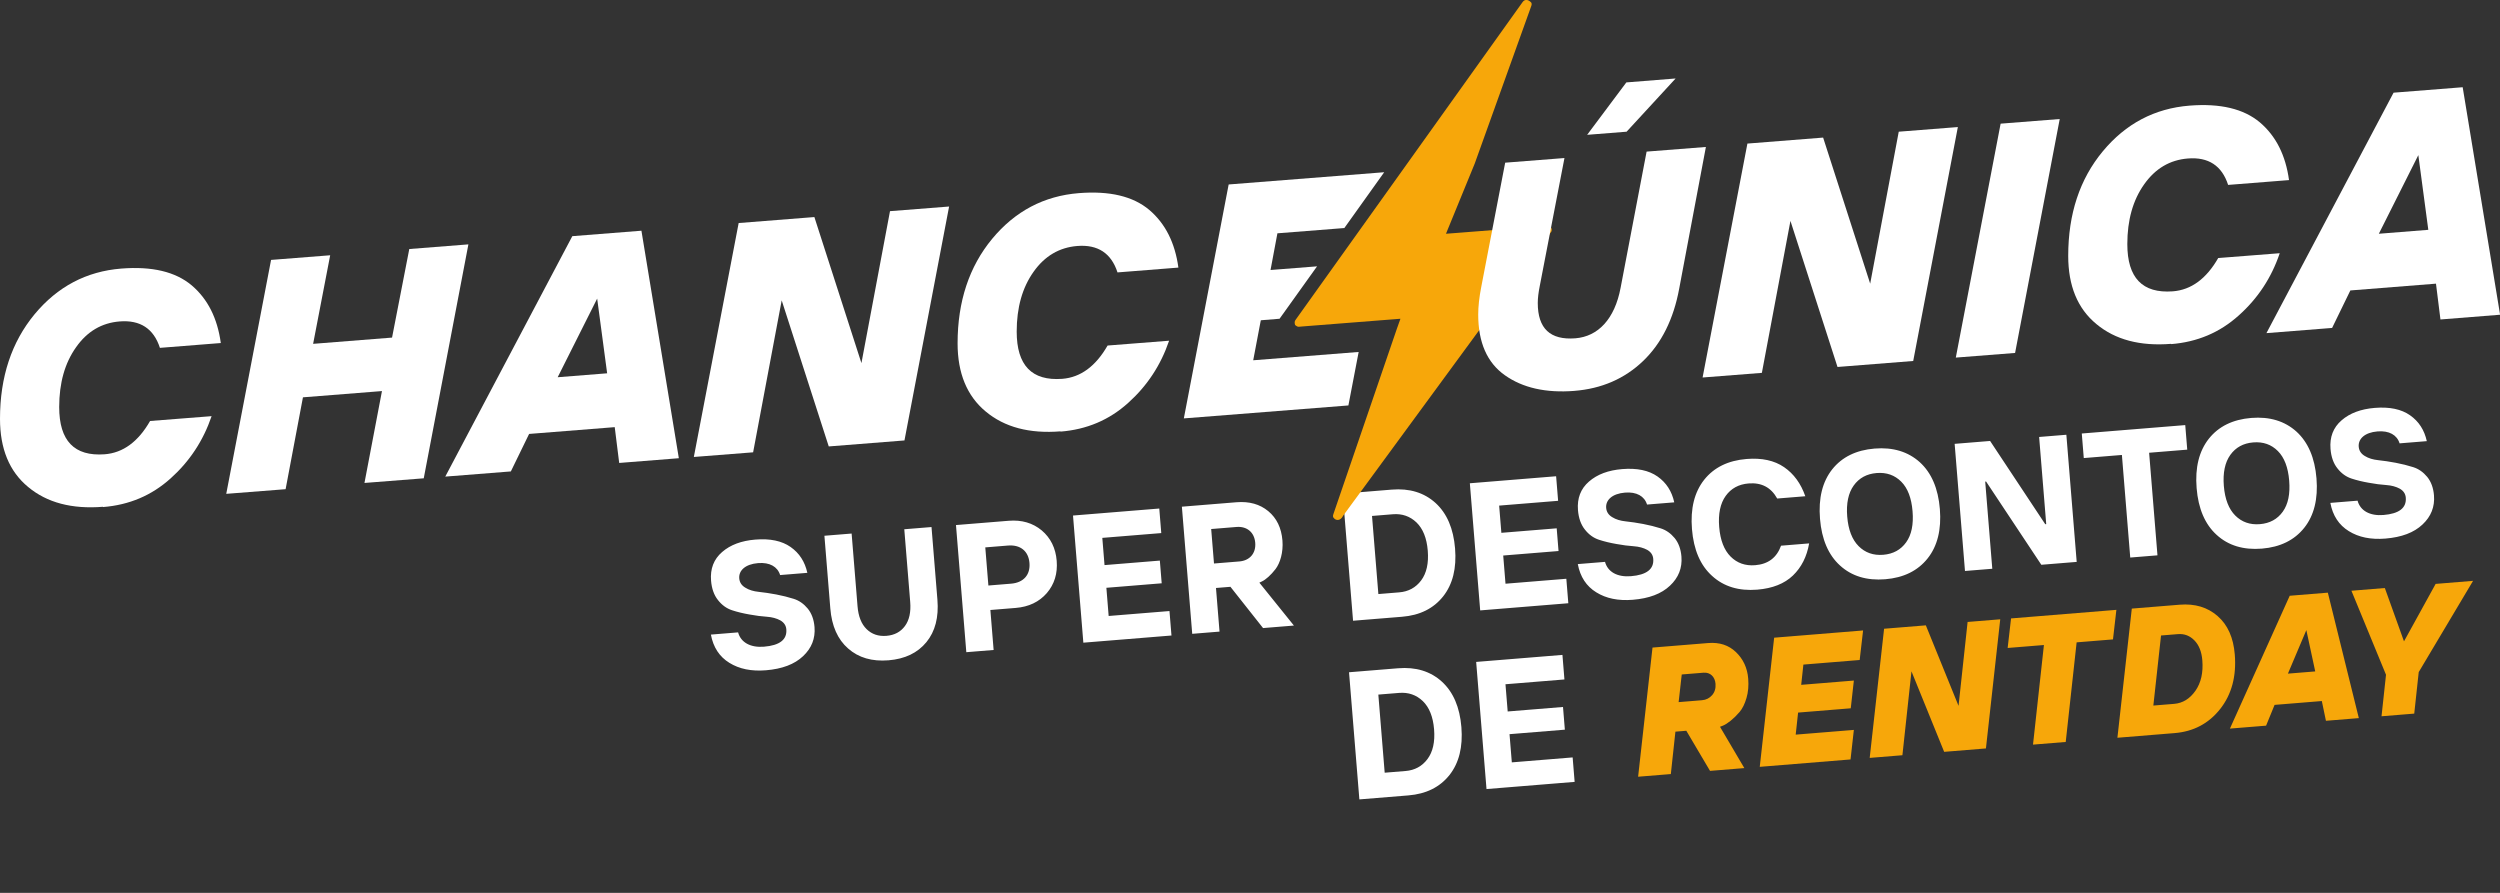
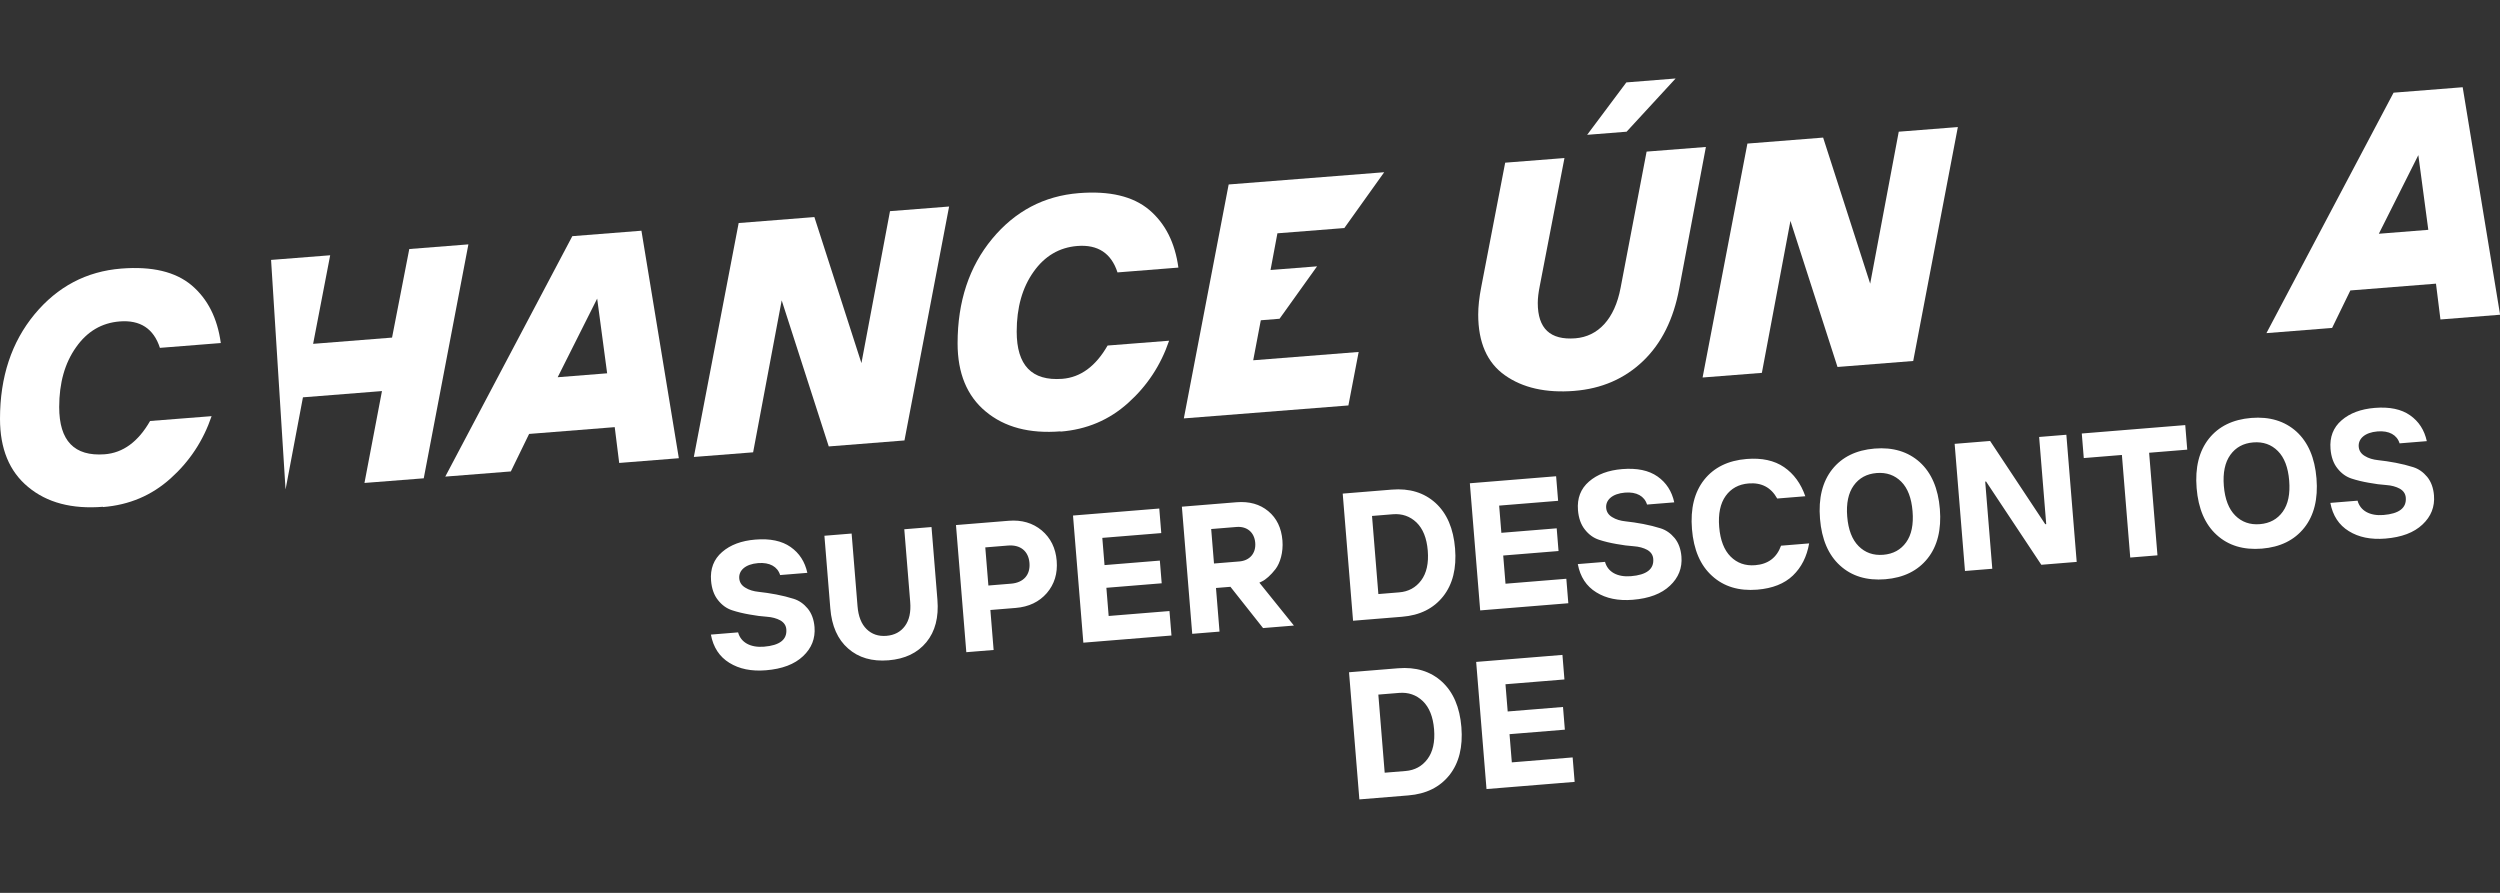
<svg xmlns="http://www.w3.org/2000/svg" width="280" height="100" viewBox="0 0 280 100" fill="none">
  <rect x="0" y="0" width="280" height="100" fill="#333333" stroke="none" />
  <g clip-path="url(#clip0_287_3933)">
    <path d="M85.782 75.071C84.154 75.203 82.791 74.924 81.686 74.235C80.581 73.555 79.886 72.502 79.62 71.074L82.668 70.826C82.97 71.951 84.048 72.553 85.567 72.43C87.325 72.287 88.162 71.639 88.068 70.487C88.033 70.05 87.806 69.719 87.397 69.482C86.979 69.256 86.478 69.117 85.884 69.075C85.291 69.034 84.645 68.956 83.945 68.823C83.235 68.701 82.583 68.544 81.977 68.344C81.371 68.143 80.85 67.766 80.415 67.211C79.97 66.657 79.711 65.929 79.638 65.035C79.53 63.705 79.943 62.632 80.877 61.826C81.801 61.021 83.043 60.56 84.592 60.434C86.25 60.299 87.562 60.573 88.547 61.262C89.533 61.952 90.152 62.921 90.422 64.158L87.374 64.406C87.088 63.47 86.207 62.962 84.906 63.068C83.466 63.185 82.725 63.905 82.796 64.778C82.832 65.225 83.061 65.576 83.481 65.822C83.891 66.079 84.393 66.228 84.988 66.289C85.583 66.351 86.23 66.448 86.941 66.58C87.641 66.713 88.295 66.88 88.9 67.071C89.505 67.261 90.025 67.629 90.468 68.163C90.901 68.697 91.157 69.386 91.226 70.23C91.33 71.511 90.898 72.596 89.942 73.493C88.986 74.401 87.599 74.923 85.782 75.071ZM103.758 71.92C102.767 73.13 101.352 73.805 99.515 73.954C97.668 74.104 96.163 73.667 94.99 72.633C93.817 71.609 93.156 70.113 92.996 68.147L92.334 60.005L95.382 59.757L96.044 67.899C96.137 69.041 96.476 69.893 97.062 70.465C97.649 71.037 98.389 71.287 99.282 71.214C100.176 71.142 100.866 70.776 101.352 70.116C101.838 69.457 102.035 68.561 101.943 67.42L101.28 59.277L104.329 59.029L104.991 67.172C105.151 69.138 104.74 70.721 103.758 71.92ZM111.286 72.797L108.227 73.046L107.07 58.806L112.968 58.327C114.428 58.208 115.666 58.567 116.674 59.405C117.673 60.253 118.235 61.387 118.35 62.807C118.465 64.227 118.094 65.436 117.245 66.425C116.386 67.415 115.221 67.969 113.762 68.088L110.922 68.319L111.286 72.797ZM110.352 61.308L110.699 65.578L113.241 65.371C114.641 65.257 115.409 64.375 115.301 63.055C115.194 61.734 114.294 60.988 112.894 61.101L110.352 61.308ZM131.205 71.177L121.335 71.98L120.177 57.74L129.839 56.955L130.062 59.705L123.459 60.242L123.707 63.291L129.903 62.787L130.11 65.329L123.914 65.833L124.17 68.99L130.982 68.437L131.205 71.177ZM136.587 70.74L133.529 70.988L132.371 56.749L138.478 56.252C139.918 56.135 141.104 56.468 142.048 57.251C142.991 58.034 143.52 59.131 143.634 60.541C143.742 61.861 143.37 63.071 142.855 63.743C142.34 64.414 141.743 64.933 141.348 65.115L141.049 65.259L144.918 70.062L141.463 70.343L137.809 65.722L136.19 65.854L136.587 70.74ZM135.653 59.251L135.967 63.113L138.807 62.882C139.949 62.79 140.684 61.99 140.586 60.789C140.489 59.597 139.635 58.927 138.493 59.02L135.653 59.251ZM157.033 69.077L151.542 69.523L150.384 55.284L155.875 54.837C157.871 54.675 159.501 55.172 160.785 56.337C162.059 57.503 162.787 59.203 162.968 61.427C163.149 63.652 162.704 65.437 161.635 66.793C160.556 68.151 159.029 68.915 157.033 69.077ZM153.666 57.786L154.377 66.534L156.711 66.344C157.744 66.26 158.567 65.814 159.171 65.005C159.775 64.196 160.024 63.086 159.91 61.676C159.795 60.266 159.369 59.211 158.643 58.511C157.917 57.82 157.032 57.512 155.999 57.596L153.666 57.786ZM175.652 67.563L165.781 68.365L164.623 54.126L174.285 53.34L174.509 56.091L167.905 56.628L168.153 59.676L174.35 59.172L174.556 61.715L168.36 62.218L168.617 65.376L175.429 64.822L175.652 67.563ZM182.877 67.175C181.248 67.308 179.886 67.029 178.781 66.339C177.676 65.659 176.98 64.606 176.714 63.178L179.763 62.93C180.064 64.055 181.143 64.657 182.662 64.534C184.42 64.391 185.257 63.743 185.163 62.591C185.127 62.154 184.901 61.823 184.491 61.586C184.073 61.36 183.572 61.221 182.979 61.179C182.386 61.138 181.74 61.06 181.039 60.927C180.33 60.805 179.677 60.648 179.071 60.448C178.465 60.247 177.945 59.87 177.51 59.315C177.065 58.762 176.806 58.033 176.733 57.139C176.625 55.809 177.037 54.736 177.971 53.93C178.896 53.125 180.138 52.664 181.687 52.538C183.345 52.404 184.657 52.677 185.642 53.366C186.628 54.056 187.246 55.025 187.517 56.263L184.468 56.51C184.182 55.574 183.302 55.066 182.001 55.172C180.561 55.289 179.82 56.009 179.891 56.883C179.927 57.33 180.156 57.681 180.575 57.926C180.986 58.183 181.488 58.332 182.083 58.394C182.678 58.455 183.325 58.553 184.036 58.685C184.736 58.818 185.389 58.984 185.995 59.175C186.6 59.366 187.12 59.733 187.563 60.267C187.996 60.801 188.252 61.49 188.321 62.334C188.425 63.615 187.993 64.7 187.037 65.597C186.081 66.505 184.694 67.027 182.877 67.175ZM196.809 66.042C194.753 66.209 193.062 65.697 191.756 64.504C190.44 63.322 189.688 61.574 189.501 59.27C189.313 56.966 189.773 55.12 190.87 53.731C191.967 52.352 193.553 51.574 195.618 51.406C197.326 51.267 198.73 51.572 199.821 52.323C200.912 53.074 201.7 54.16 202.195 55.579L199.047 55.835C198.356 54.591 197.291 54.028 195.841 54.146C194.729 54.237 193.878 54.706 193.276 55.544C192.674 56.383 192.429 57.542 192.549 59.022C192.67 60.501 193.099 61.606 193.828 62.336C194.557 63.067 195.473 63.392 196.586 63.302C198.035 63.184 198.996 62.456 199.477 61.117L202.624 60.861C202.365 62.342 201.763 63.54 200.808 64.458C199.853 65.375 198.516 65.903 196.809 66.042ZM215.895 62.541C214.789 63.93 213.203 64.709 211.147 64.876C209.082 65.044 207.391 64.532 206.084 63.339C204.779 62.156 204.027 60.407 203.84 58.104C203.652 55.8 204.112 53.953 205.208 52.565C206.306 51.186 207.892 50.407 209.957 50.239C212.013 50.072 213.703 50.585 215.019 51.767C216.326 52.96 217.077 54.708 217.265 57.012C217.452 59.316 216.993 61.162 215.895 62.541ZM208.167 61.17C208.896 61.901 209.812 62.226 210.924 62.136C212.037 62.045 212.888 61.576 213.49 60.737C214.091 59.899 214.327 58.74 214.206 57.261C214.086 55.781 213.666 54.676 212.937 53.945C212.208 53.215 211.292 52.89 210.18 52.98C209.068 53.071 208.216 53.54 207.615 54.378C207.013 55.217 206.768 56.376 206.888 57.856C207.008 59.335 207.438 60.44 208.167 61.17ZM223.136 63.701L220.078 63.95L218.92 49.711L222.892 49.388L229.068 58.711L229.177 58.702L228.383 48.941L231.432 48.693L232.59 62.933L228.628 63.255L222.442 53.932L222.343 53.94L223.136 63.701ZM241.636 62.197L238.587 62.445L237.653 50.956L233.383 51.303L233.16 48.553L244.748 47.61L244.971 50.361L240.702 50.708L241.636 62.197ZM258.077 59.111C256.971 60.5 255.385 61.279 253.33 61.446C251.264 61.614 249.573 61.102 248.267 59.908C246.961 58.725 246.209 56.977 246.022 54.673C245.834 52.37 246.294 50.523 247.391 49.135C248.488 47.756 250.074 46.977 252.139 46.809C254.195 46.642 255.886 47.154 257.201 48.337C258.508 49.53 259.26 51.278 259.447 53.582C259.634 55.886 259.175 57.732 258.077 59.111ZM250.349 57.74C251.079 58.47 251.995 58.796 253.107 58.705C254.219 58.615 255.07 58.146 255.672 57.307C256.273 56.469 256.509 55.31 256.389 53.83C256.268 52.351 255.849 51.245 255.12 50.515C254.39 49.785 253.474 49.459 252.362 49.55C251.25 49.64 250.399 50.109 249.797 50.948C249.196 51.787 248.95 52.946 249.07 54.426C249.191 55.905 249.62 57.01 250.349 57.74ZM267.162 60.321C265.533 60.453 264.171 60.175 263.066 59.485C261.961 58.805 261.266 57.752 261 56.324L264.048 56.076C264.349 57.201 265.428 57.803 266.947 57.68C268.705 57.537 269.542 56.889 269.448 55.737C269.412 55.3 269.186 54.969 268.777 54.732C268.358 54.506 267.857 54.367 267.264 54.325C266.671 54.284 266.025 54.206 265.324 54.073C264.615 53.951 263.962 53.794 263.356 53.594C262.75 53.393 262.23 53.016 261.795 52.461C261.35 51.908 261.091 51.179 261.018 50.285C260.91 48.955 261.323 47.882 262.257 47.076C263.181 46.271 264.423 45.81 265.972 45.684C267.63 45.55 268.942 45.823 269.927 46.512C270.913 47.202 271.532 48.171 271.802 49.408L268.754 49.656C268.468 48.72 267.587 48.212 266.286 48.318C264.846 48.435 264.105 49.155 264.176 50.029C264.212 50.475 264.441 50.827 264.861 51.072C265.271 51.329 265.773 51.478 266.368 51.54C266.963 51.601 267.61 51.698 268.321 51.831C269.021 51.964 269.674 52.13 270.28 52.321C270.885 52.512 271.405 52.879 271.848 53.413C272.281 53.947 272.537 54.636 272.606 55.48C272.71 56.761 272.278 57.846 271.322 58.743C270.366 59.651 268.979 60.173 267.162 60.321ZM157.74 89.085L152.249 89.532L151.091 75.293L156.583 74.846C158.578 74.684 160.208 75.181 161.492 76.346C162.767 77.512 163.495 79.212 163.676 81.436C163.856 83.66 163.412 85.446 162.343 86.802C161.264 88.159 159.736 88.923 157.74 89.085ZM154.373 77.794L155.085 86.543L157.418 86.353C158.451 86.269 159.274 85.822 159.878 85.013C160.482 84.204 160.732 83.095 160.617 81.685C160.502 80.275 160.077 79.22 159.35 78.519C158.624 77.829 157.74 77.521 156.707 77.605L154.373 77.794ZM176.359 87.571L166.489 88.374L165.331 74.135L174.993 73.349L175.216 76.099L168.613 76.636L168.861 79.685L175.057 79.181L175.264 81.723L169.067 82.227L169.324 85.385L176.136 84.831L176.359 87.571Z" fill="white" />
-     <path d="M187.133 86.695L183.469 86.993L185.081 72.528L191.317 72.021C192.578 71.919 193.615 72.254 194.429 73.038C195.242 73.821 195.702 74.803 195.799 76.005C195.863 76.789 195.802 77.514 195.606 78.18C195.411 78.845 195.153 79.366 194.834 79.742C194.186 80.504 193.462 81.063 192.998 81.26L192.64 81.4L195.365 86.026L191.522 86.338L188.868 81.846L187.646 81.945L187.133 86.695ZM188.355 75.541L188.007 78.638L190.619 78.425C191.085 78.387 191.46 78.197 191.762 77.853C192.053 77.509 192.179 77.089 192.138 76.582C192.074 75.798 191.552 75.281 190.798 75.342L188.355 75.541ZM207.261 85.058L197.093 85.885L198.705 71.421L208.665 70.611L208.284 73.92L201.979 74.433L201.734 76.702L207.632 76.222L207.285 79.329L201.386 79.809L201.118 82.279L207.632 81.75L207.261 85.058ZM213.07 84.586L209.406 84.884L211.018 70.419L215.695 70.039L219.357 79.057L220.372 69.659L224.027 69.361L222.424 83.825L217.747 84.206L214.085 75.188L213.07 84.586ZM231.361 83.099L227.697 83.397L228.919 72.242L224.857 72.572L225.238 69.263L237.035 68.303L236.654 71.613L232.583 71.944L231.361 83.099ZM243.555 82.107L237.15 82.628L238.762 68.163L244.125 67.727C245.833 67.588 247.247 68.013 248.376 69.001C249.506 69.988 250.142 71.416 250.295 73.293C250.493 75.735 249.949 77.769 248.663 79.403C247.376 81.037 245.67 81.935 243.555 82.107ZM242.036 71.175L241.175 79.022L243.498 78.833C244.462 78.755 245.252 78.271 245.888 77.369C246.515 76.469 246.772 75.328 246.66 73.948C246.583 73.005 246.292 72.259 245.78 71.731C245.267 71.203 244.648 70.963 243.923 71.022L242.036 71.175ZM253.802 81.274L249.751 81.603L256.448 66.725L260.718 66.378L264.189 80.429L260.505 80.728L260.045 78.517L254.753 78.947L253.802 81.274ZM258.31 70.572L256.247 75.447L259.306 75.199L258.31 70.572ZM270.395 79.924L266.731 80.222L267.233 75.573L263.359 66.163L267.102 65.858L269.247 71.831L272.792 65.396L276.983 65.055L270.897 75.275L270.395 79.924Z" fill="#F7A70A" />
    <g clip-path="url(#clip1_287_3933)">
      <path d="M150.57 25.54L143.07 26.13L142.3 30.24L147.51 29.83L143.31 35.7L141.21 35.87L140.36 40.35L152.17 39.42L151.02 45.41L132.59 46.86L137.61 20.66L155.03 19.29L150.56 25.55L150.57 25.54Z" fill="white" />
      <path d="M261.18 36.73L253.84 37.31L268.08 10.38L275.82 9.77L280.01 35.25L273.33 35.78L272.83 31.77L263.24 32.53L261.19 36.74L261.18 36.73ZM270.86 17.36L266.43 26.18L271.97 25.74L270.85 17.35L270.86 17.36Z" fill="white" />
-       <path d="M243.18 38.51C239.69 38.79 236.9 38.05 234.79 36.29C232.68 34.55 231.64 32 231.64 28.66C231.64 23.96 232.93 20.06 235.51 16.95C238.08 13.85 241.32 12.14 245.23 11.83C248.67 11.56 251.29 12.18 253.11 13.71C254.91 15.24 255.99 17.39 256.37 20.17L249.55 20.71C248.85 18.55 247.34 17.57 245.05 17.75C243.03 17.91 241.4 18.87 240.15 20.64C238.89 22.41 238.26 24.64 238.26 27.34C238.26 31.12 239.95 32.88 243.35 32.63C245.42 32.47 247.11 31.22 248.44 28.9L255.33 28.36C254.4 31.12 252.87 33.43 250.74 35.33C248.62 37.24 246.1 38.31 243.16 38.54L243.18 38.51Z" fill="white" />
-       <path d="M225.69 39.53L219.05 40.05L224.07 13.85L230.69 13.33L225.69 39.53Z" fill="white" />
      <path d="M197.33 41.76L190.69 42.28L195.71 16.08L204.19 15.41L209.46 31.77L212.66 14.75L219.28 14.23L214.28 40.43L205.8 41.1L200.53 24.74L197.33 41.76Z" fill="white" />
      <path d="M118.79 48.31C115.3 48.59 112.51 47.85 110.4 46.09C108.3 44.35 107.25 41.8 107.25 38.46C107.25 33.76 108.55 29.86 111.12 26.75C113.69 23.65 116.93 21.94 120.84 21.63C124.28 21.36 126.9 21.98 128.72 23.51C130.52 25.04 131.6 27.19 131.98 29.97L125.16 30.51C124.46 28.35 122.95 27.37 120.66 27.55C118.65 27.71 117.01 28.67 115.76 30.44C114.5 32.21 113.87 34.44 113.87 37.14C113.87 40.92 115.56 42.68 118.96 42.43C121.03 42.27 122.72 41.02 124.05 38.7L130.94 38.16C130 40.92 128.47 43.23 126.35 45.13C124.23 47.04 121.71 48.11 118.77 48.34L118.79 48.31Z" fill="white" />
      <path d="M84.35 50.66L77.71 51.18L82.73 24.98L91.21 24.31L96.48 40.67L99.68 23.65L106.3 23.13L101.3 49.33L92.82 50L87.55 33.64L84.35 50.66Z" fill="white" />
      <path d="M57.21 52.8L49.87 53.38L64.1 26.45L71.84 25.84L76.03 51.32L69.35 51.85L68.85 47.84L59.26 48.6L57.21 52.81V52.8ZM66.89 33.43L62.46 42.25L68 41.81L66.88 33.42L66.89 33.43Z" fill="white" />
-       <path d="M31.98 54.79L25.34 55.31L30.36 29.11L36.98 28.59L35.07 38.51L43.91 37.81L45.84 27.89L52.46 27.37L47.46 53.57L40.82 54.09L42.78 43.8L33.93 44.5L31.99 54.78L31.98 54.79Z" fill="white" />
+       <path d="M31.98 54.79L30.36 29.11L36.98 28.59L35.07 38.51L43.91 37.81L45.84 27.89L52.46 27.37L47.46 53.57L40.82 54.09L42.78 43.8L33.93 44.5L31.99 54.78L31.98 54.79Z" fill="white" />
      <path d="M11.54 56.76C8.05 57.04 5.26 56.3 3.15 54.54C1.04 52.8 0 50.25 0 46.91C0 42.21 1.3 38.31 3.87 35.2C6.44 32.1 9.68 30.39 13.59 30.08C17.03 29.81 19.65 30.43 21.47 31.96C23.27 33.49 24.35 35.64 24.73 38.42L17.91 38.96C17.21 36.8 15.7 35.82 13.41 36C11.39 36.16 9.76 37.12 8.52 38.89C7.26 40.66 6.63 42.89 6.63 45.59C6.63 49.37 8.32 51.13 11.72 50.88C13.79 50.72 15.48 49.47 16.81 47.15L23.7 46.61C22.76 49.37 21.23 51.68 19.11 53.58C16.99 55.49 14.47 56.56 11.53 56.79L11.54 56.76Z" fill="white" />
-       <path d="M173.72 25.49C173.72 25.49 173.49 25.28 173.33 25.29L163.13 26.09L161.95 26.18L165.17 18.32L171.5 0.68C171.57 0.51 171.57 0.31 171.43 0.22L171.36 0.16C171.1 -0.05 170.77 -0.09 170.54 0.22L145.12 35.8C144.96 35.98 144.99 36.21 145.05 36.4C145.05 36.4 145.28 36.61 145.44 36.6L146.03 36.55L156.85 35.7L156.46 36.79L149.34 57.58C149.27 57.75 149.27 57.95 149.41 58.04C149.57 58.26 150 58.36 150.3 57.97L150.46 57.72L173.52 26.28L173.68 26.03C173.84 25.88 173.84 25.62 173.68 25.43L173.71 25.46L173.72 25.49Z" fill="#F7A70A" />
      <path d="M176.32 43.78C173.14 44.03 170.54 43.44 168.55 42.03C166.55 40.62 165.56 38.34 165.56 35.23C165.56 34.35 165.67 33.31 165.9 32.14L168.58 18.22L175.22 17.7L172.45 32.05C172.31 32.75 172.23 33.38 172.23 33.94C172.23 36.8 173.63 38.11 176.44 37.89C178.98 37.69 180.85 35.74 181.51 32.22L184.42 16.98L191.06 16.46L188.07 32.33C187.44 35.74 186.09 38.46 184.02 40.44C181.95 42.42 179.38 43.54 176.3 43.78H176.32ZM182.19 14.75L177.76 15.1L182.15 9.23L187.67 8.79L182.18 14.75H182.19Z" fill="white" />
    </g>
  </g>
  <defs>
    <clipPath id="clip0_287_3933">
      <rect width="280" height="100" fill="white" />
    </clipPath>
    <clipPath id="clip1_287_3933">
      <rect width="280" height="58.25" fill="white" />
    </clipPath>
  </defs>
</svg>